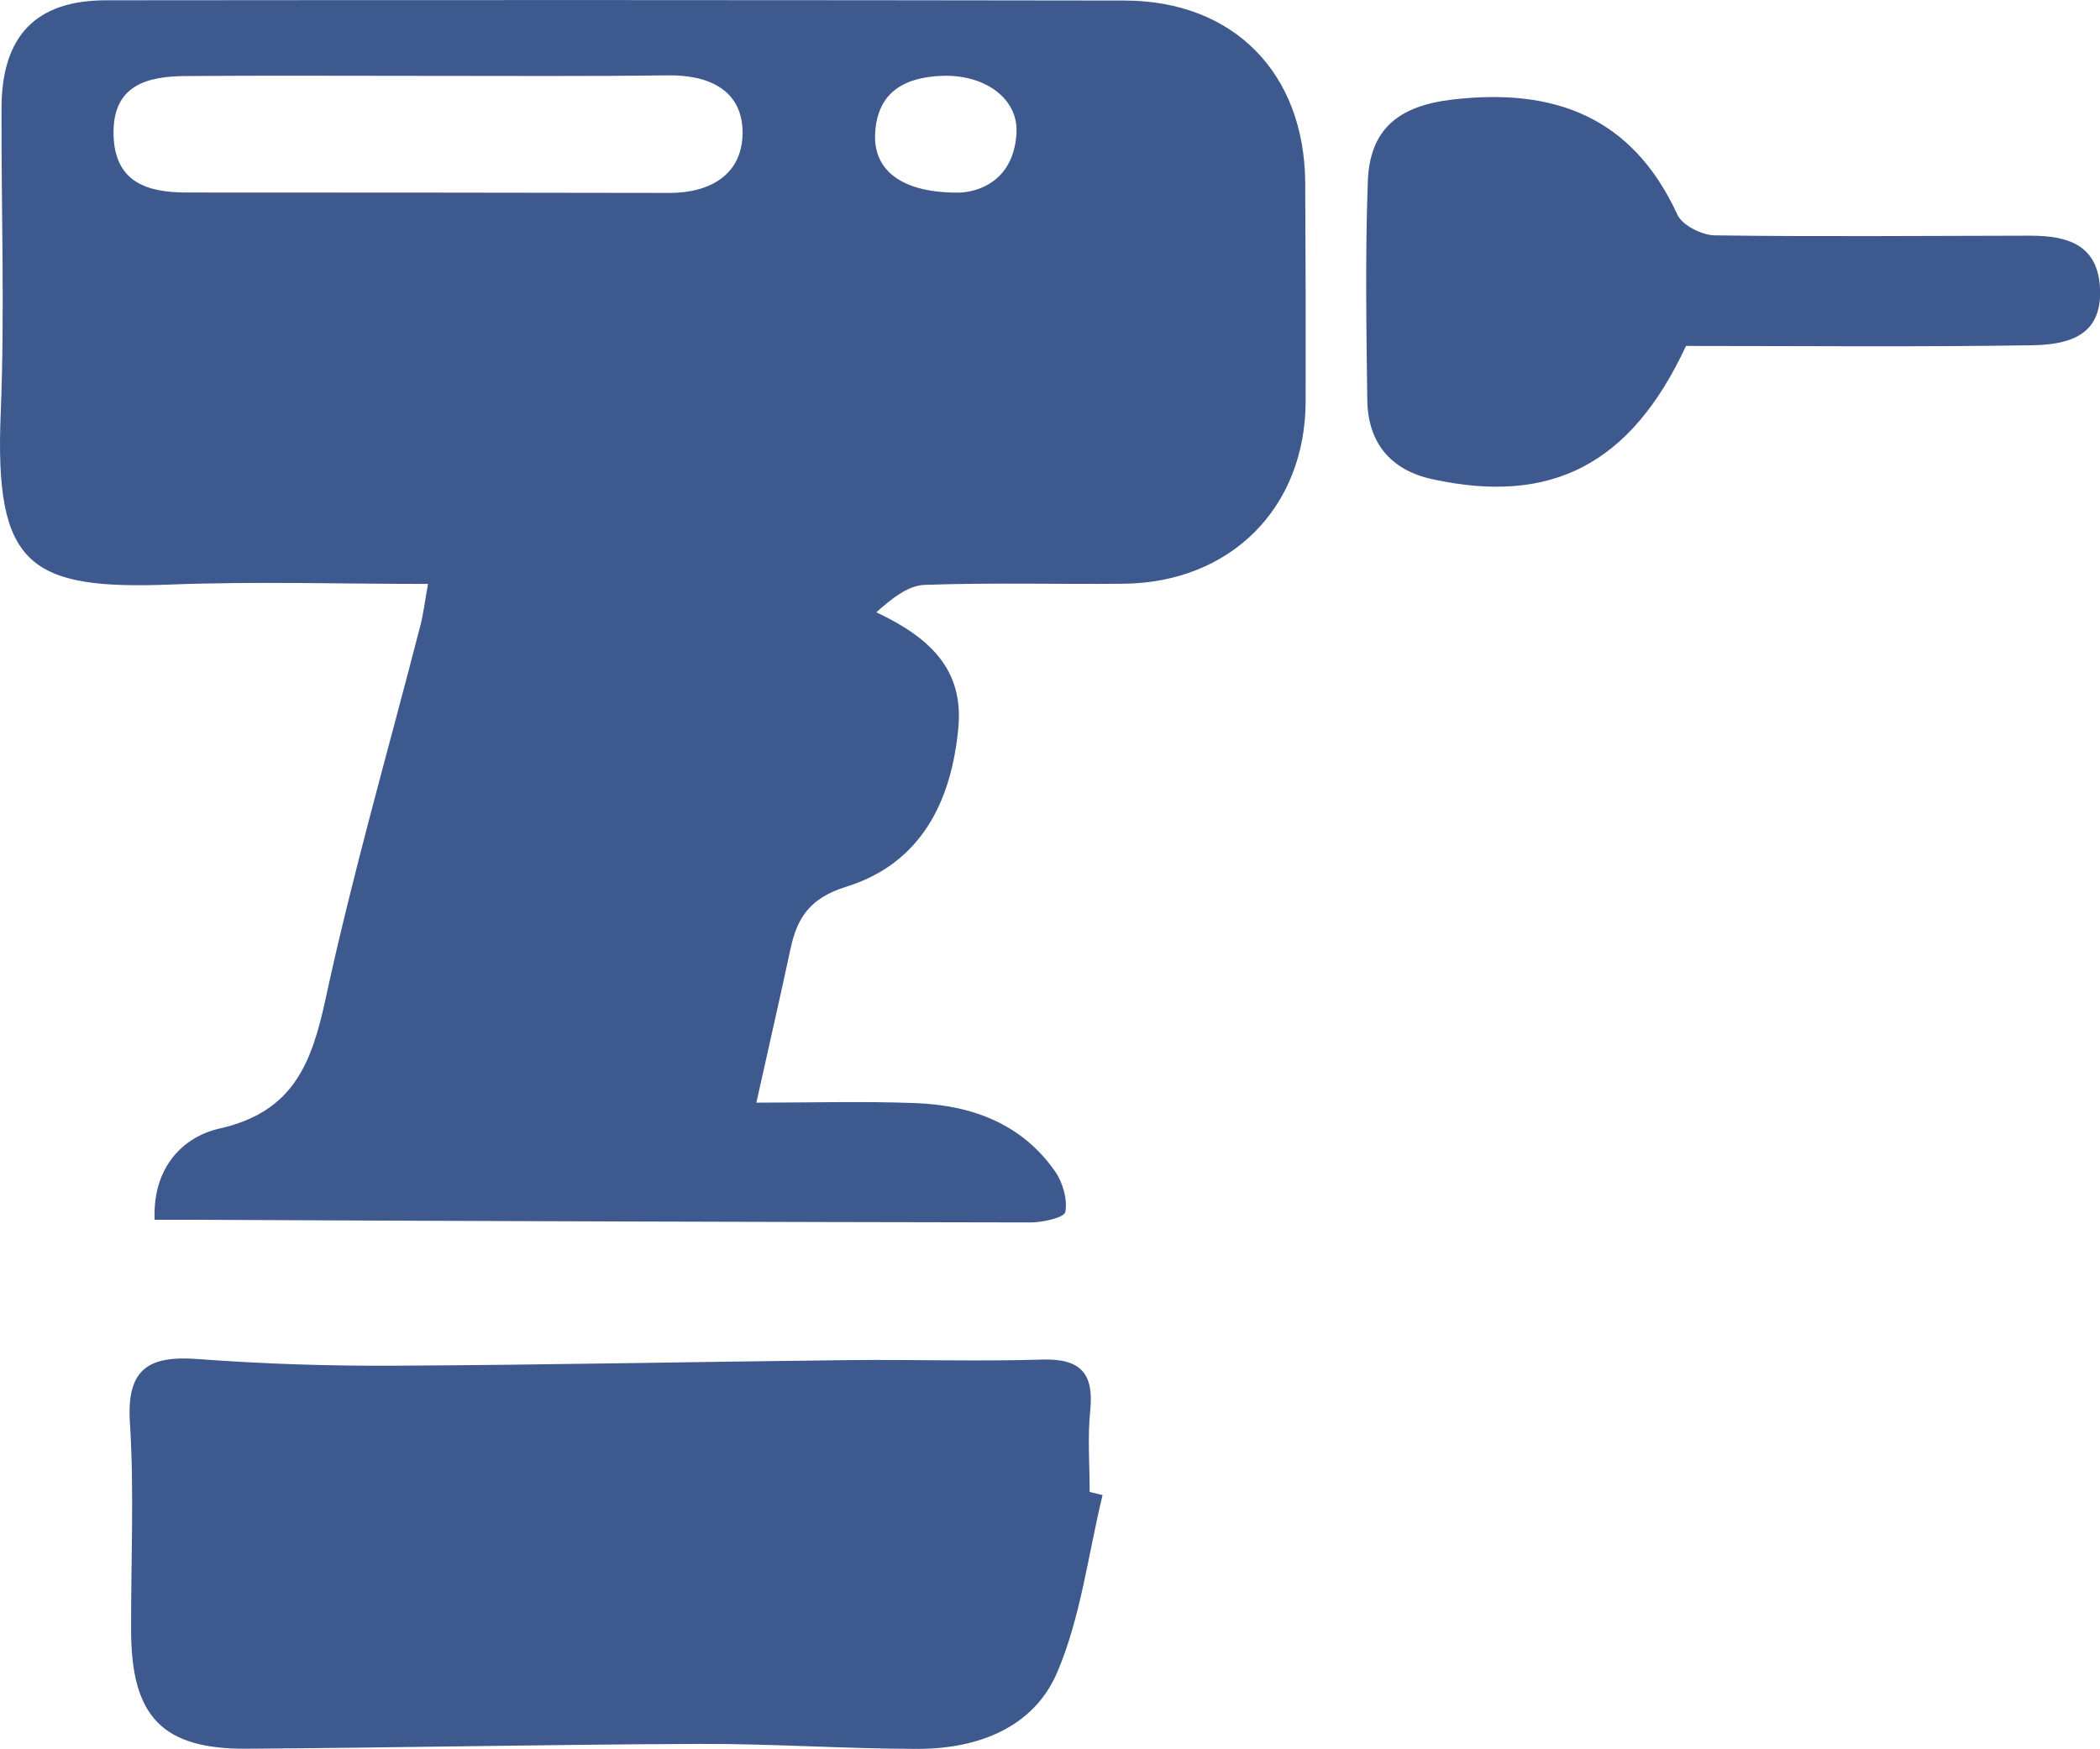
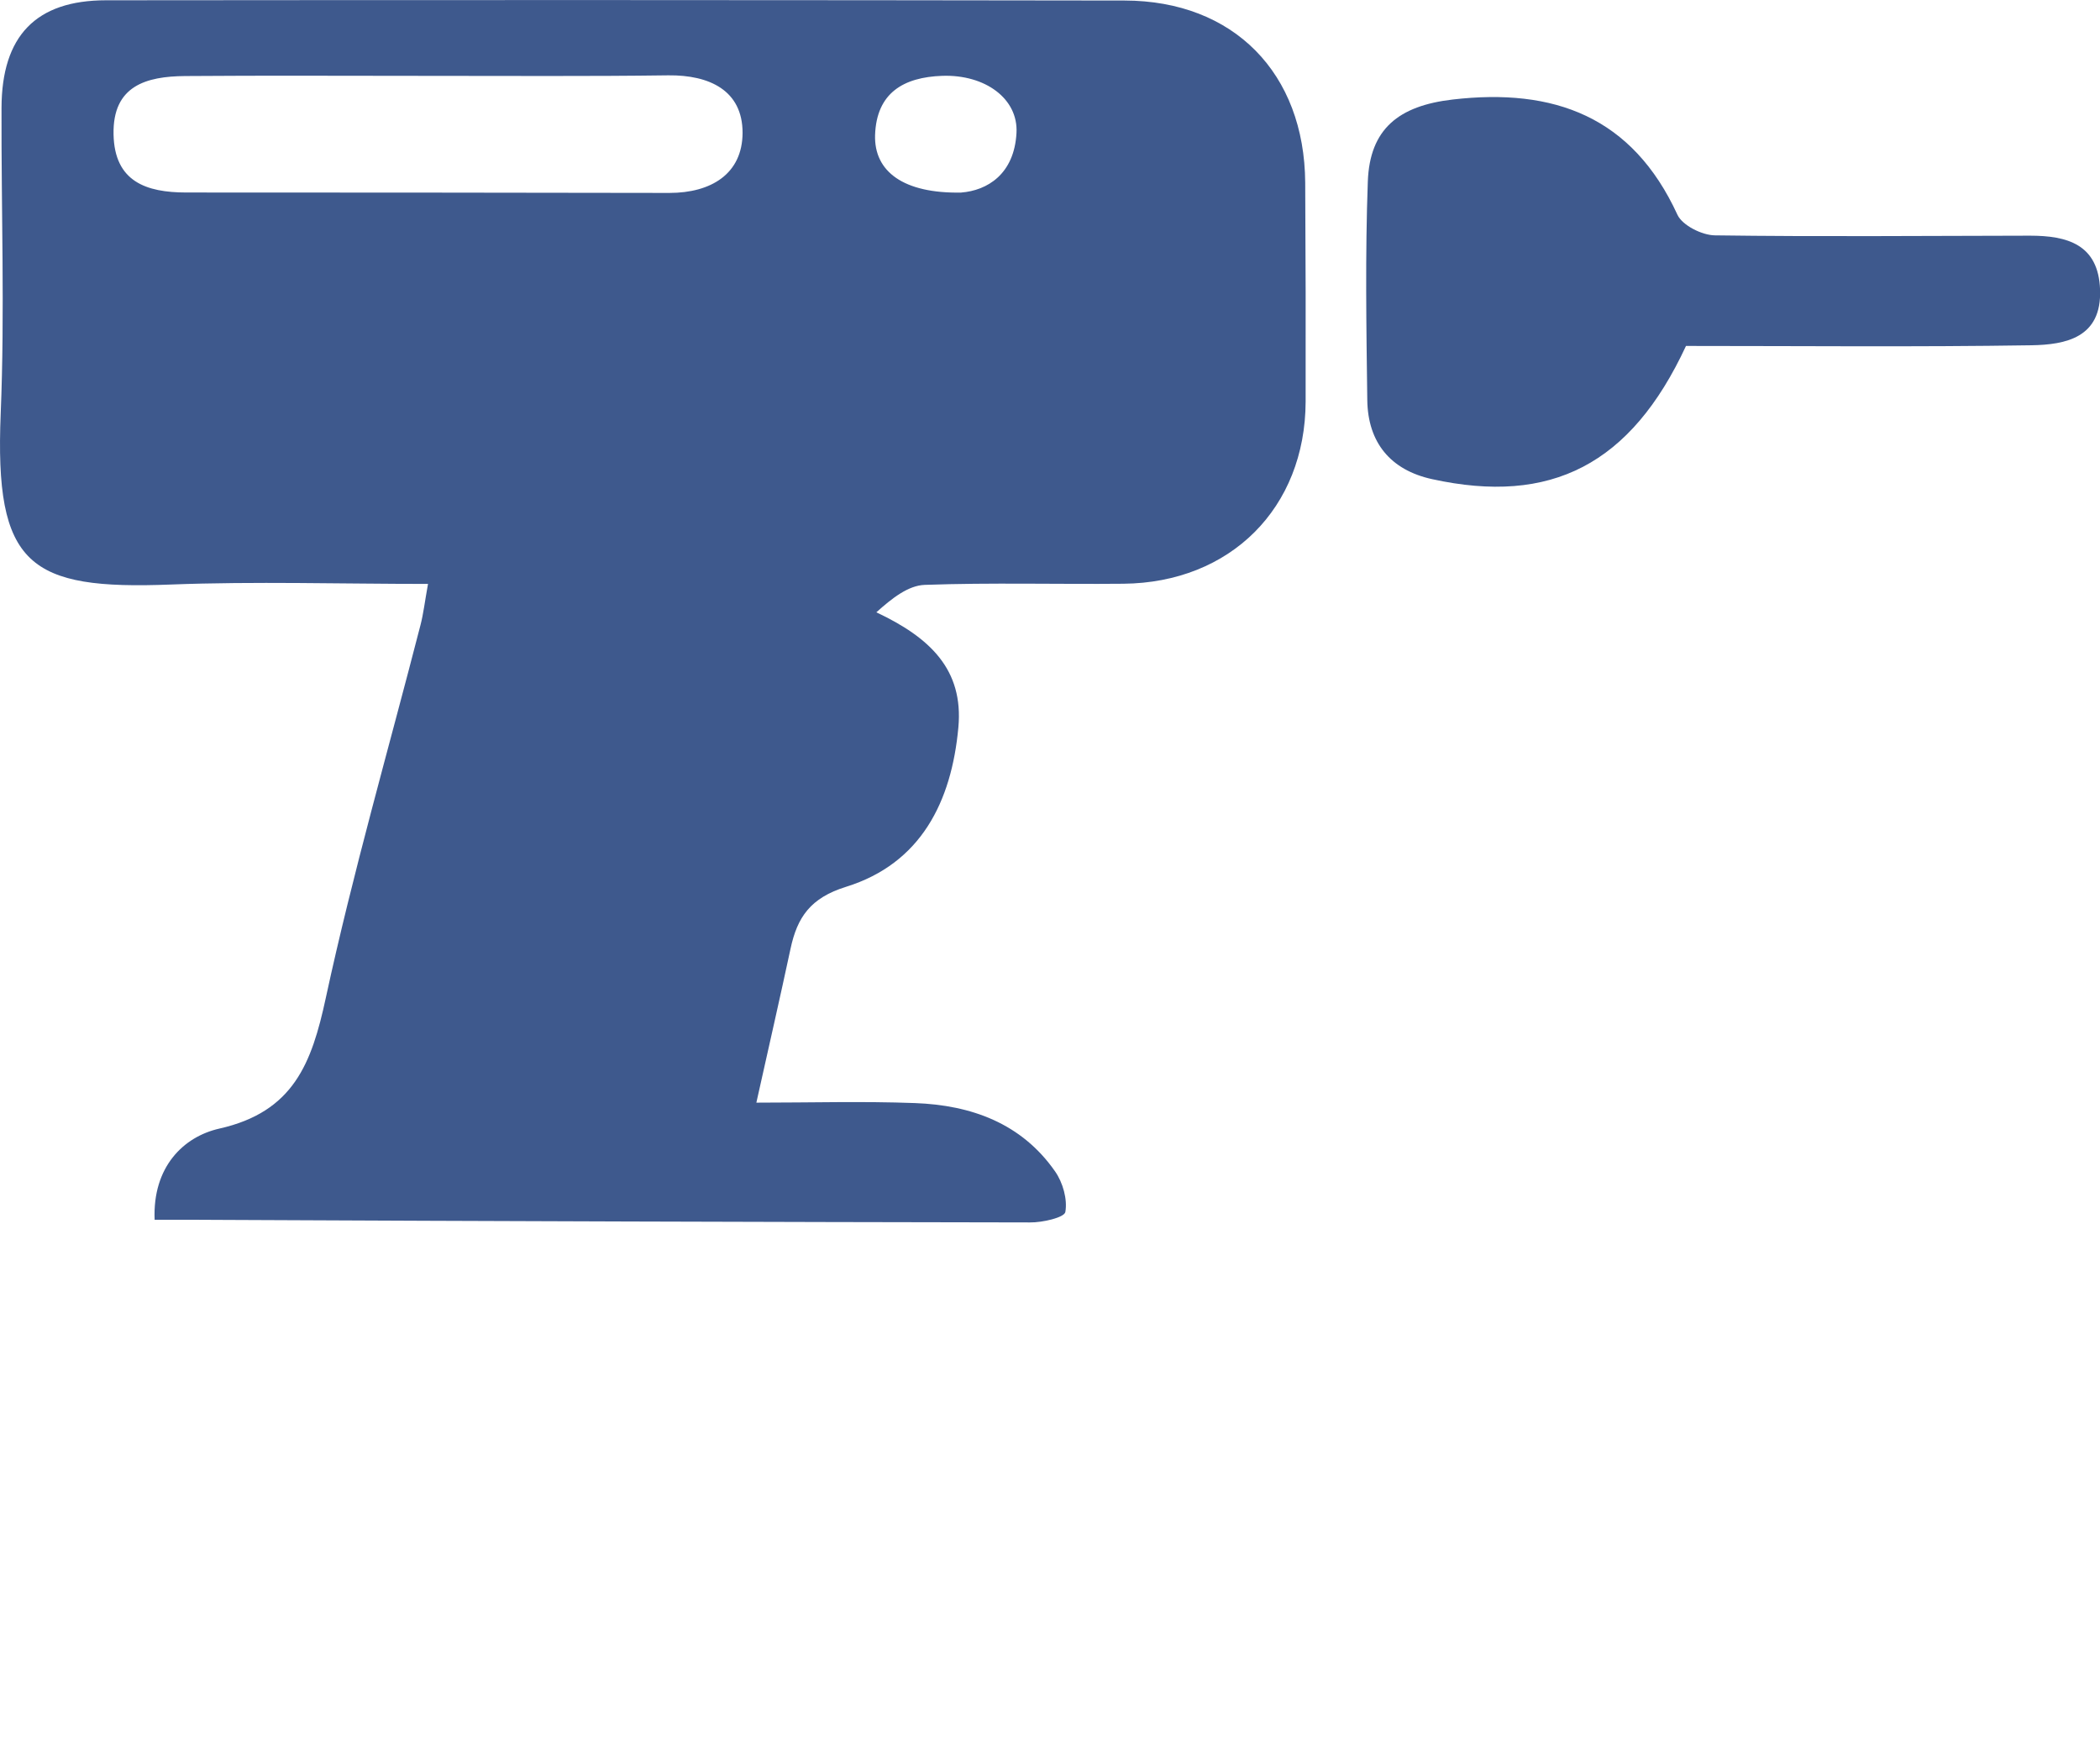
<svg xmlns="http://www.w3.org/2000/svg" id="Warstwa_1" data-name="Warstwa 1" viewBox="0 0 594.02 494.66">
  <defs>
    <style>.cls-1{fill:#3e598d;}</style>
  </defs>
  <path class="cls-1" d="M43.74,345c-.62-14.91,8.14-23.49,18.3-25.78,21-4.73,26.13-18.48,30.11-36.93,7.66-35.47,17.77-70.4,26.81-105.57.81-3.14,1.18-6.4,2.11-11.56-25,0-48.88-.74-72.68.17C8.15,166.9-1.57,160,.2,116.94,1.38,88.17.33,59.32.43,30.51.49,10.19,10.11.09,30,.08q144-.15,288.11.07C349,.21,369,20.72,369.2,51.67q.19,31,.12,61.94c-.1,30.05-21.26,51.22-51.57,51.5-18.72.18-37.46-.35-56.17.32-4.68.17-9.25,3.77-13.69,7.76,15.12,7.12,24.71,16.15,23.2,32.57-1.93,21-10.58,38.48-31.77,45.07-10.09,3.14-13.8,8.59-15.71,17.54-3,14-6.19,27.94-9.66,43.51,15.41,0,30.15-.43,44.84.12,15.91.58,30.16,5.69,39.68,19.36,2.18,3.13,3.52,7.87,2.88,11.45-.28,1.57-6.48,3-10,2.95q-113.74-.17-227.48-.71C57.71,345,51.53,345,43.74,345ZM121.43,21.46c-23,0-46.05-.13-69.07.05C41.42,21.6,31.84,24.21,32.12,38c.26,13.4,9.27,16.44,20.54,16.45q68.36,0,136.69.12c11.78,0,20.66-5.37,20.7-17,0-12-9.37-16.38-21-16.26C166.51,21.62,144,21.45,121.43,21.46Zm150.47,33c7.33-.57,15-5.17,15.63-16.85.54-9.69-8.87-16.58-21-16.16-10.93.38-18.59,4.81-19,16.75C247.22,48.53,255.58,54.77,271.9,54.47Z" />
-   <path class="cls-1" d="M311.88,422.88c-4.08,16.79-6.14,34.44-12.82,50.12s-22.51,21.66-39.35,21.66c-20.61,0-41.22-1.48-61.83-1.4-42.7.16-85.4,1.08-128.11,1.36-23.74.16-32.56-9-32.68-33.08-.09-19.69.91-39.45-.34-59.06-1-15.3,5.24-19.12,19.17-18.08,18.64,1.39,37.39,2,56.09,1.88,42.72-.21,85.43-1.12,128.15-1.58,18.18-.2,36.38.42,54.54-.15,10.83-.34,14.78,3.74,13.69,14.44-.78,7.61-.16,15.36-.16,23Z" />
-   <path class="cls-1" d="M476.91,97.85c-15.6,33.59-38.23,45.06-71.84,37.67-11.76-2.58-18.15-10.36-18.31-22.37-.27-20.6-.6-41.23.15-61.8.54-14.92,8.76-21.43,24-23.2,28.66-3.33,50.81,4.82,63.58,32.59,1.38,3,6.92,5.78,10.57,5.83,29.71.41,59.42.13,89.13.09,10.51,0,19.39,2.41,19.85,15.27.5,13.6-9.73,15.57-19.43,15.73C542,98.17,509.44,97.85,476.91,97.85Z" />
+   <path class="cls-1" d="M476.91,97.85c-15.6,33.59-38.23,45.06-71.84,37.67-11.76-2.58-18.15-10.36-18.31-22.37-.27-20.6-.6-41.23.15-61.8.54-14.92,8.76-21.43,24-23.2,28.66-3.33,50.81,4.82,63.58,32.59,1.38,3,6.92,5.78,10.57,5.83,29.71.41,59.42.13,89.13.09,10.51,0,19.39,2.41,19.85,15.27.5,13.6-9.73,15.57-19.43,15.73C542,98.17,509.44,97.85,476.91,97.85" />
</svg>